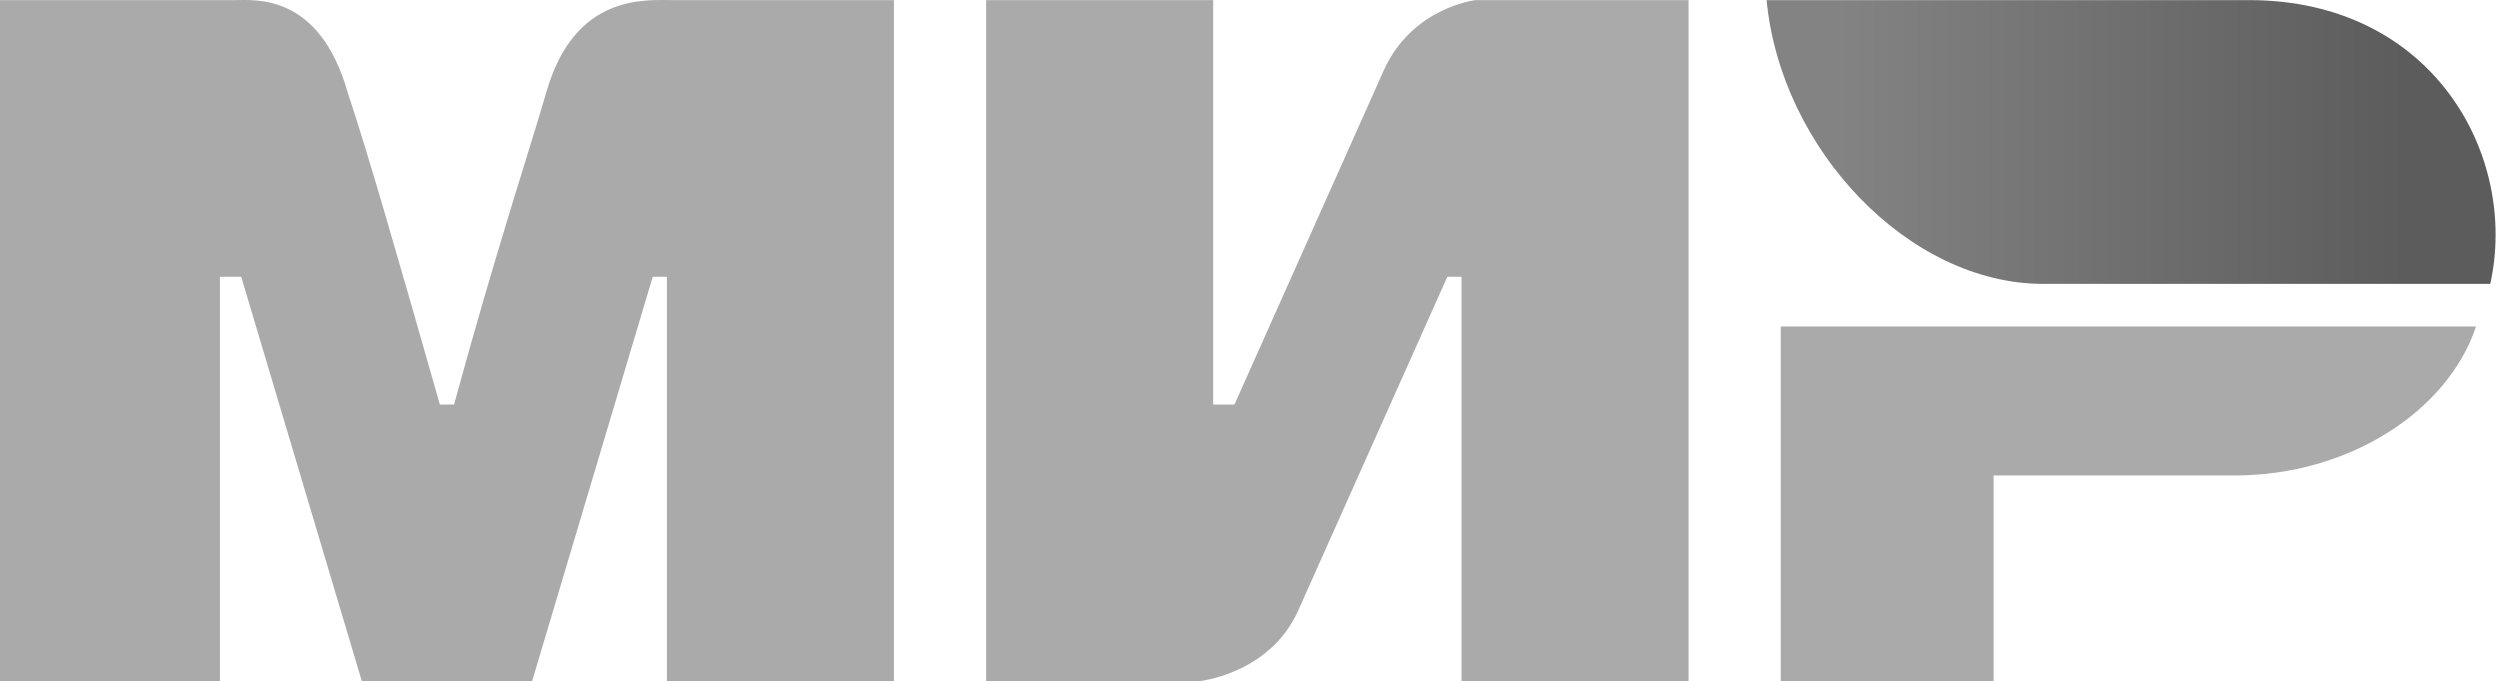
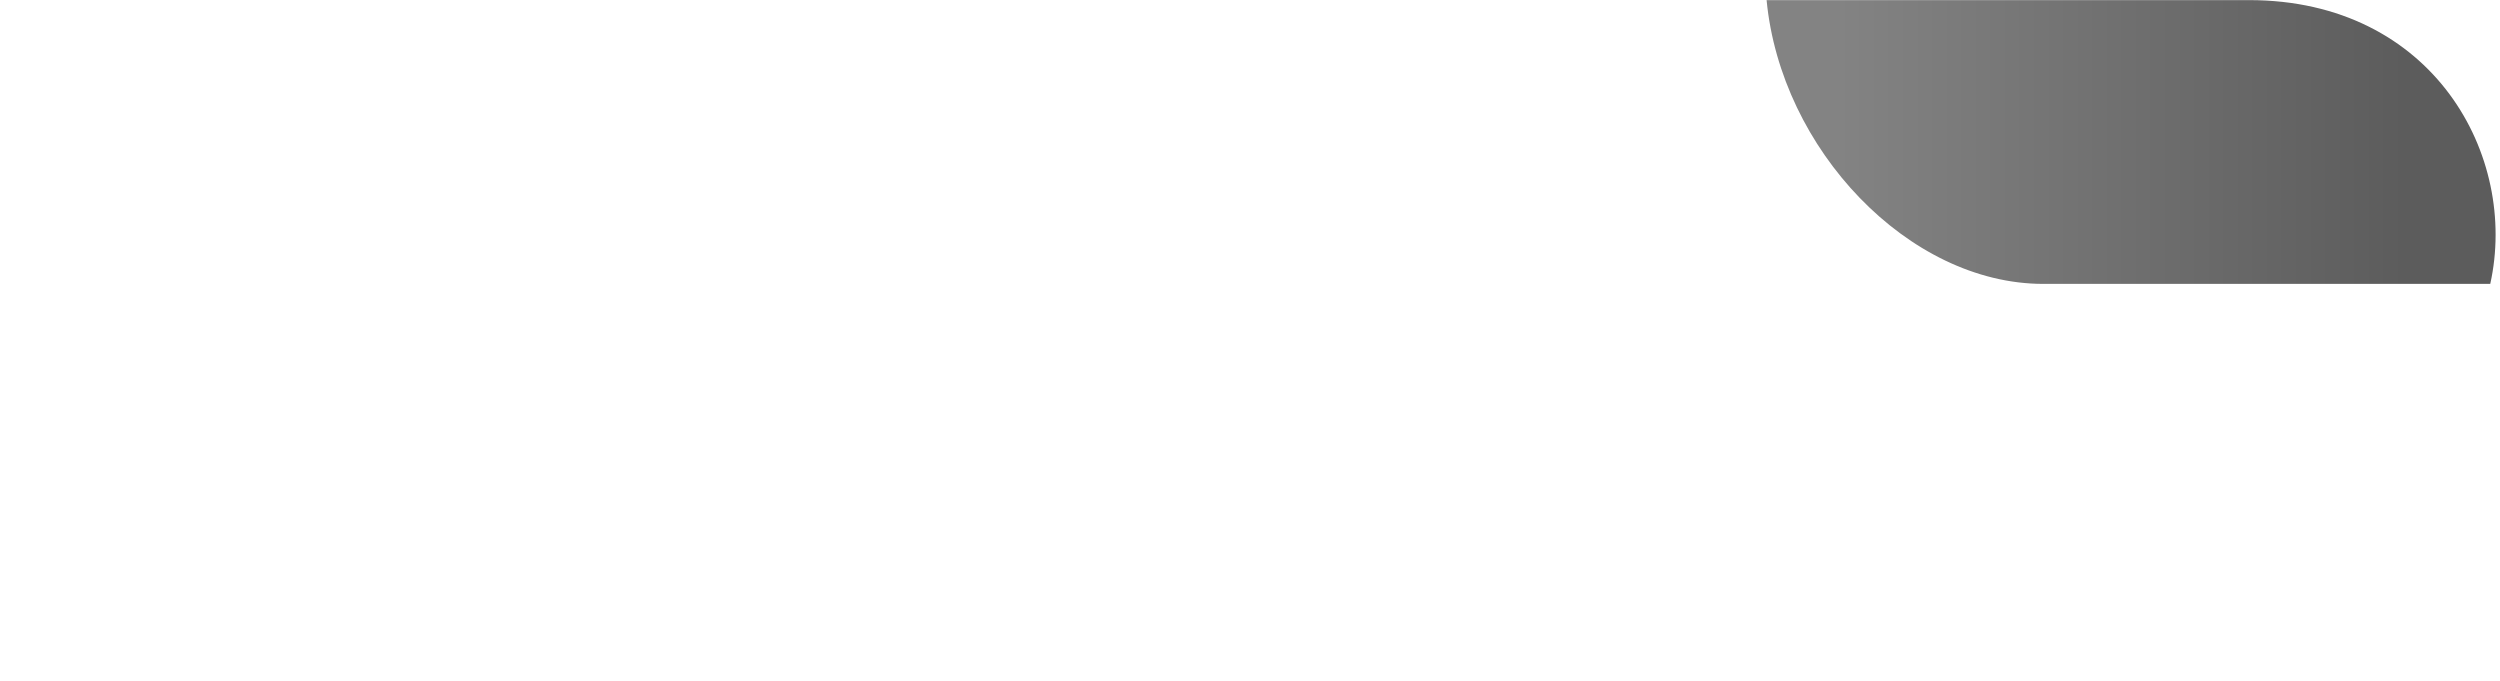
<svg xmlns="http://www.w3.org/2000/svg" width="367" height="100" viewBox="0 0 367 100" fill="none">
-   <path d="M0 0.016H34.369C37.494 0.016 46.867 -1.025 51.033 13.556C54.158 22.929 58.324 37.51 64.573 59.382H66.656C72.905 36.469 78.112 20.846 80.195 13.556C84.361 -1.025 94.776 0.016 98.942 0.016H131.229V100H97.901V40.635H95.818L78.112 100H53.116L35.411 40.635H32.286V100H0M144.768 0.016H178.096V59.382H181.221L203.092 10.431C207.258 1.058 216.631 0.016 216.631 0.016H247.876V100H214.548V40.635H212.465L190.594 89.585C186.428 98.959 176.013 100 176.013 100H144.768M292.661 69.797V100H261.416V47.925H363.483C359.317 60.423 344.736 69.797 328.072 69.797" fill="#AAAAAA" />
  <path d="M365.569 41.675C369.735 22.929 357.237 0.016 330.158 0.016H259.336C261.419 21.887 280.166 41.675 299.954 41.675" fill="url(#paint0_linear_430_36)" />
  <defs>
    <linearGradient id="paint0_linear_430_36" x1="353.071" y1="-13.524" x2="269.751" y2="-13.524" gradientUnits="userSpaceOnUse">
      <stop stop-color="#5C5C5C" />
      <stop offset="1" stop-color="#838383" />
    </linearGradient>
  </defs>
</svg>